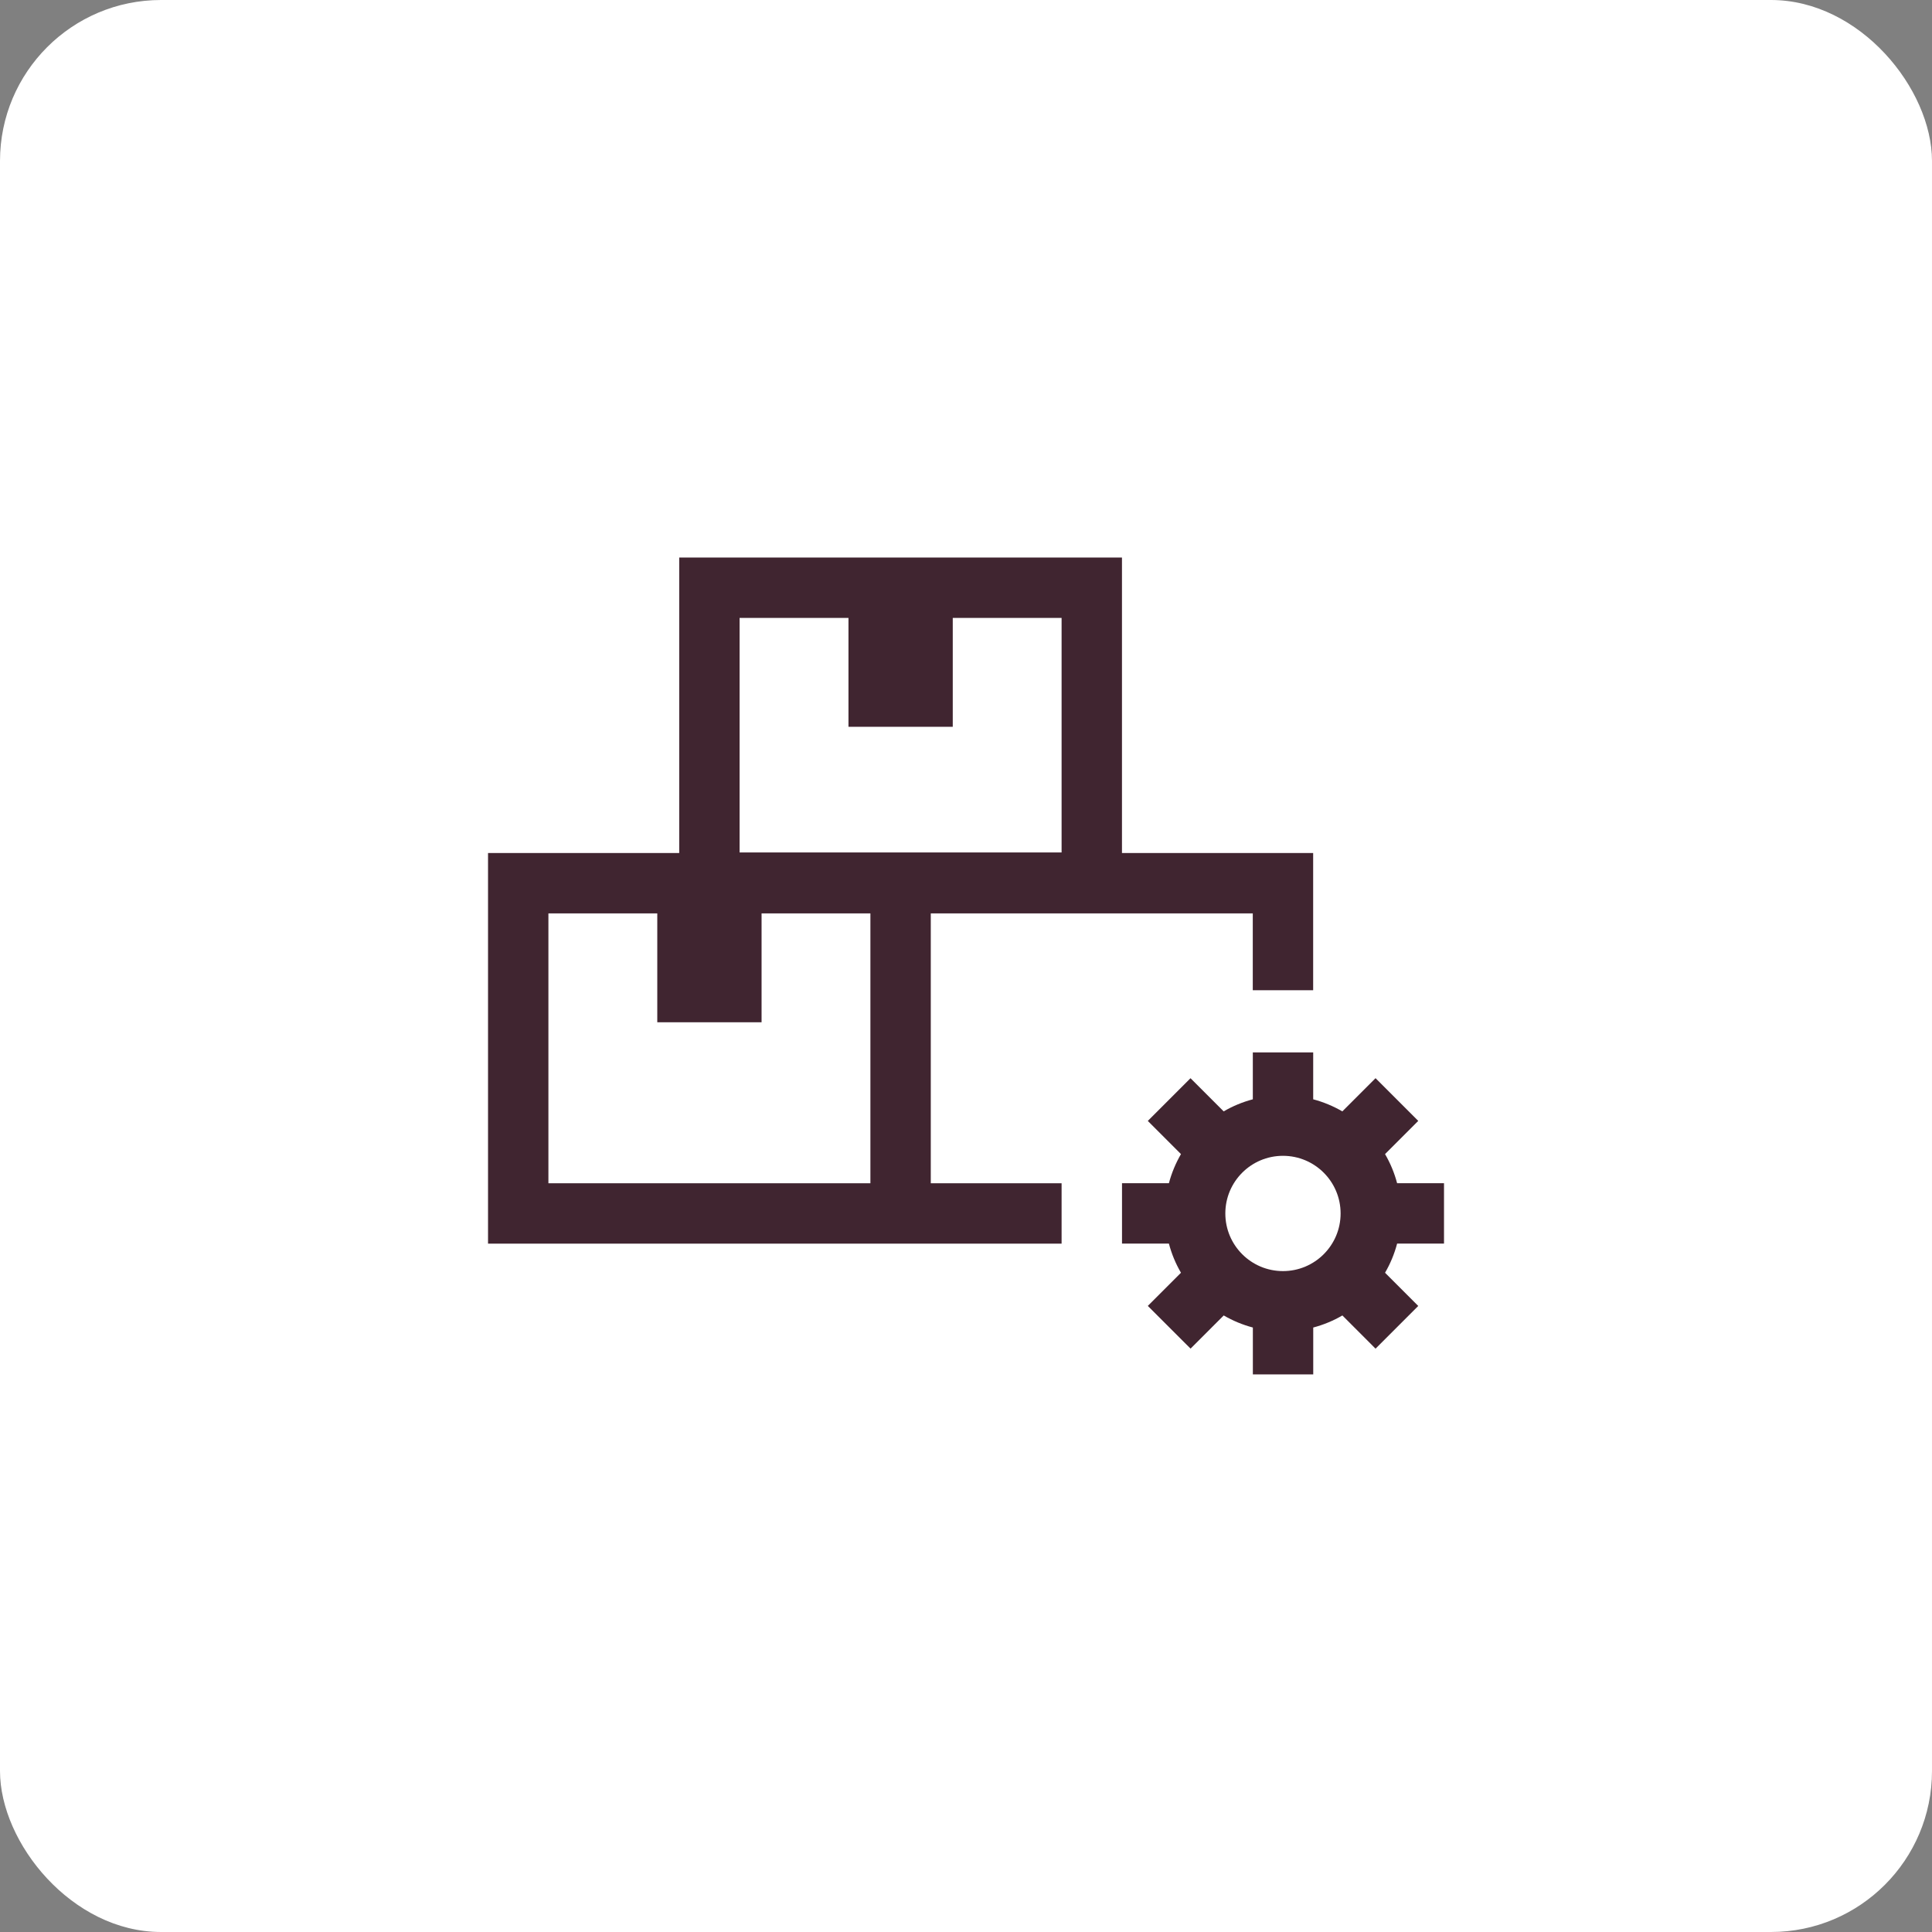
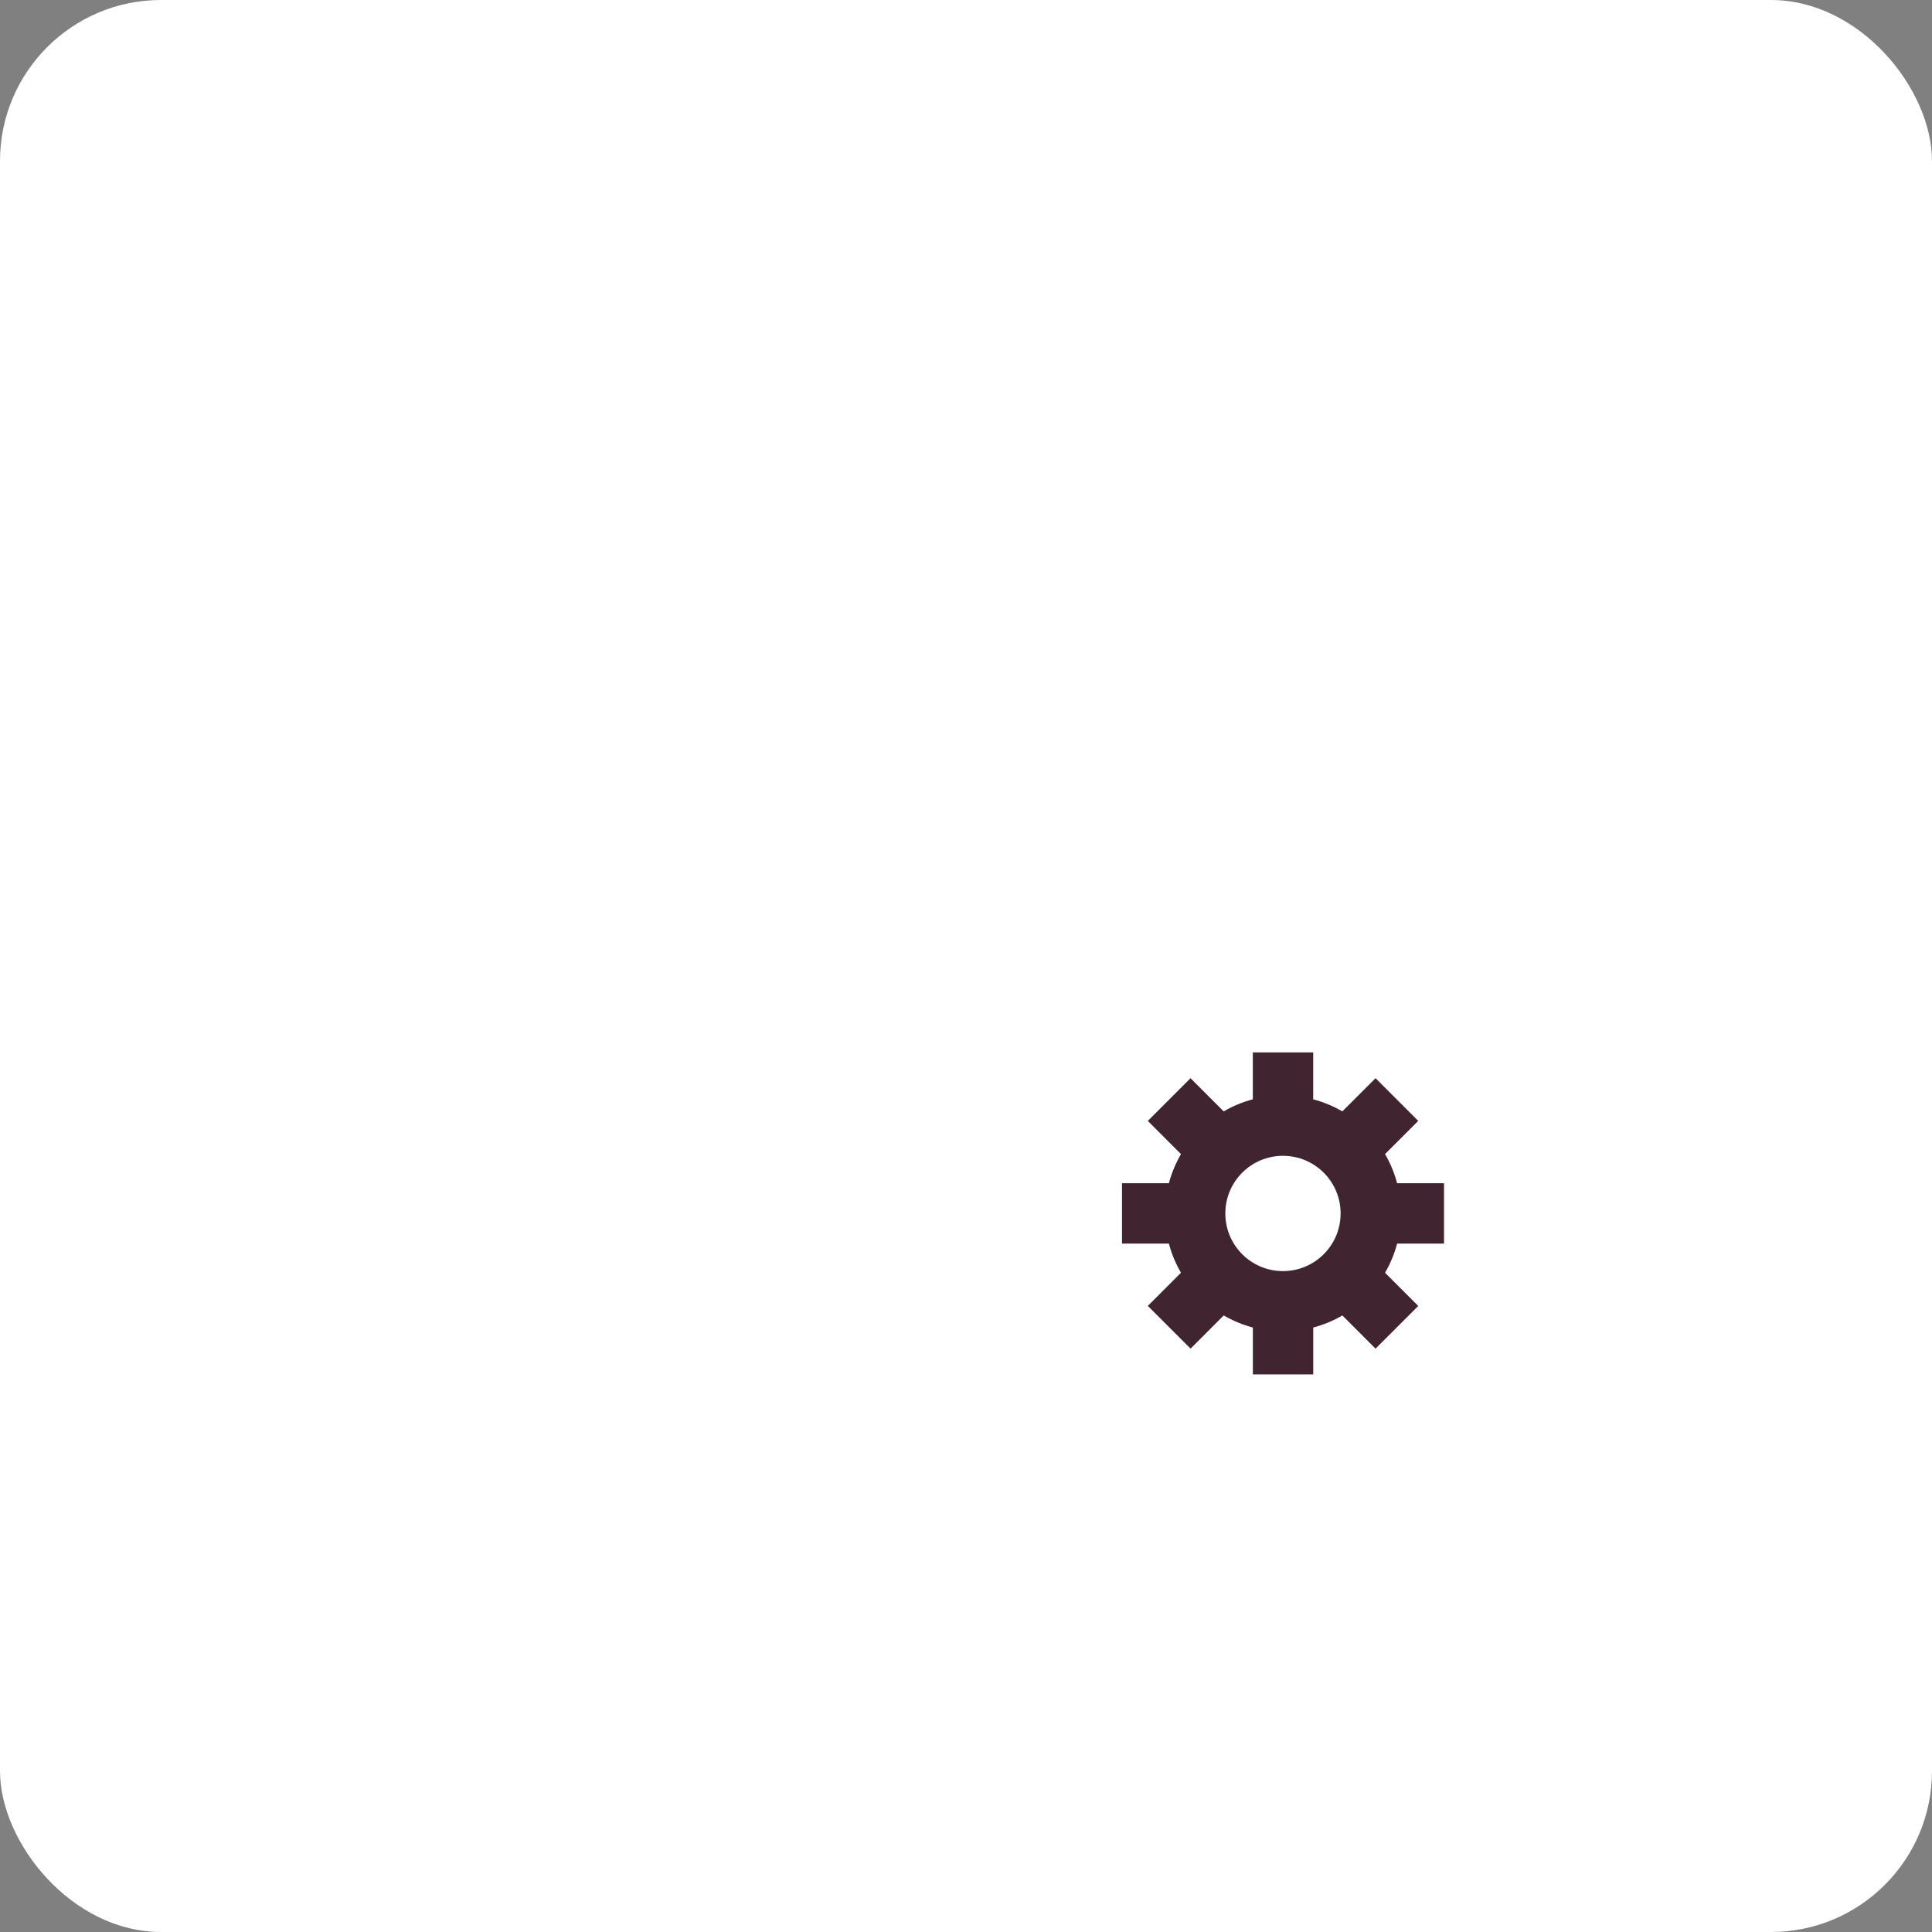
<svg xmlns="http://www.w3.org/2000/svg" width="48" height="48" viewBox="0 0 48 48" fill="none">
  <rect x="0" y="0" width="48" height="48" fill="#808080" stroke="none" />
  <rect y="0" width="48" height="48" rx="4" fill="#FFFFFF" />
-   <path d="M16.875 13.852H27.875V21.193H32.625V24.602H31.125V22.693H23.125V29.398H26.375V30.898H12.125V21.193H16.875V13.852ZM18.375 15.352V21.179H26.375V15.352H23.671V18.057H21.08V15.352H18.375ZM16.33 22.693H13.625V29.398H21.625V22.693H18.921V25.398H16.33V22.693Z" fill="#402530" />
  <path d="M28.517 32.445L29.341 31.621C29.21 31.397 29.109 31.154 29.041 30.897H27.876V29.397H29.041C29.109 29.14 29.211 28.897 29.341 28.673L28.517 27.849L29.578 26.788L30.402 27.612C30.626 27.481 30.869 27.38 31.126 27.312V26.147H32.626V27.312C32.883 27.38 33.126 27.482 33.35 27.612L34.175 26.787L35.236 27.848L34.411 28.673C34.542 28.897 34.643 29.14 34.711 29.397H35.876V30.897H34.711C34.643 31.154 34.542 31.397 34.411 31.621L35.236 32.446L34.175 33.507L33.351 32.682C33.127 32.813 32.884 32.914 32.627 32.982V34.147H31.127V32.982C30.87 32.914 30.627 32.812 30.403 32.682L29.579 33.506L28.517 32.445ZM31.875 28.716C31.084 28.716 30.443 29.357 30.443 30.148C30.443 30.939 31.084 31.58 31.875 31.58C32.666 31.58 33.307 30.939 33.307 30.148C33.307 29.357 32.666 28.716 31.875 28.716Z" fill="#402530" />
</svg>